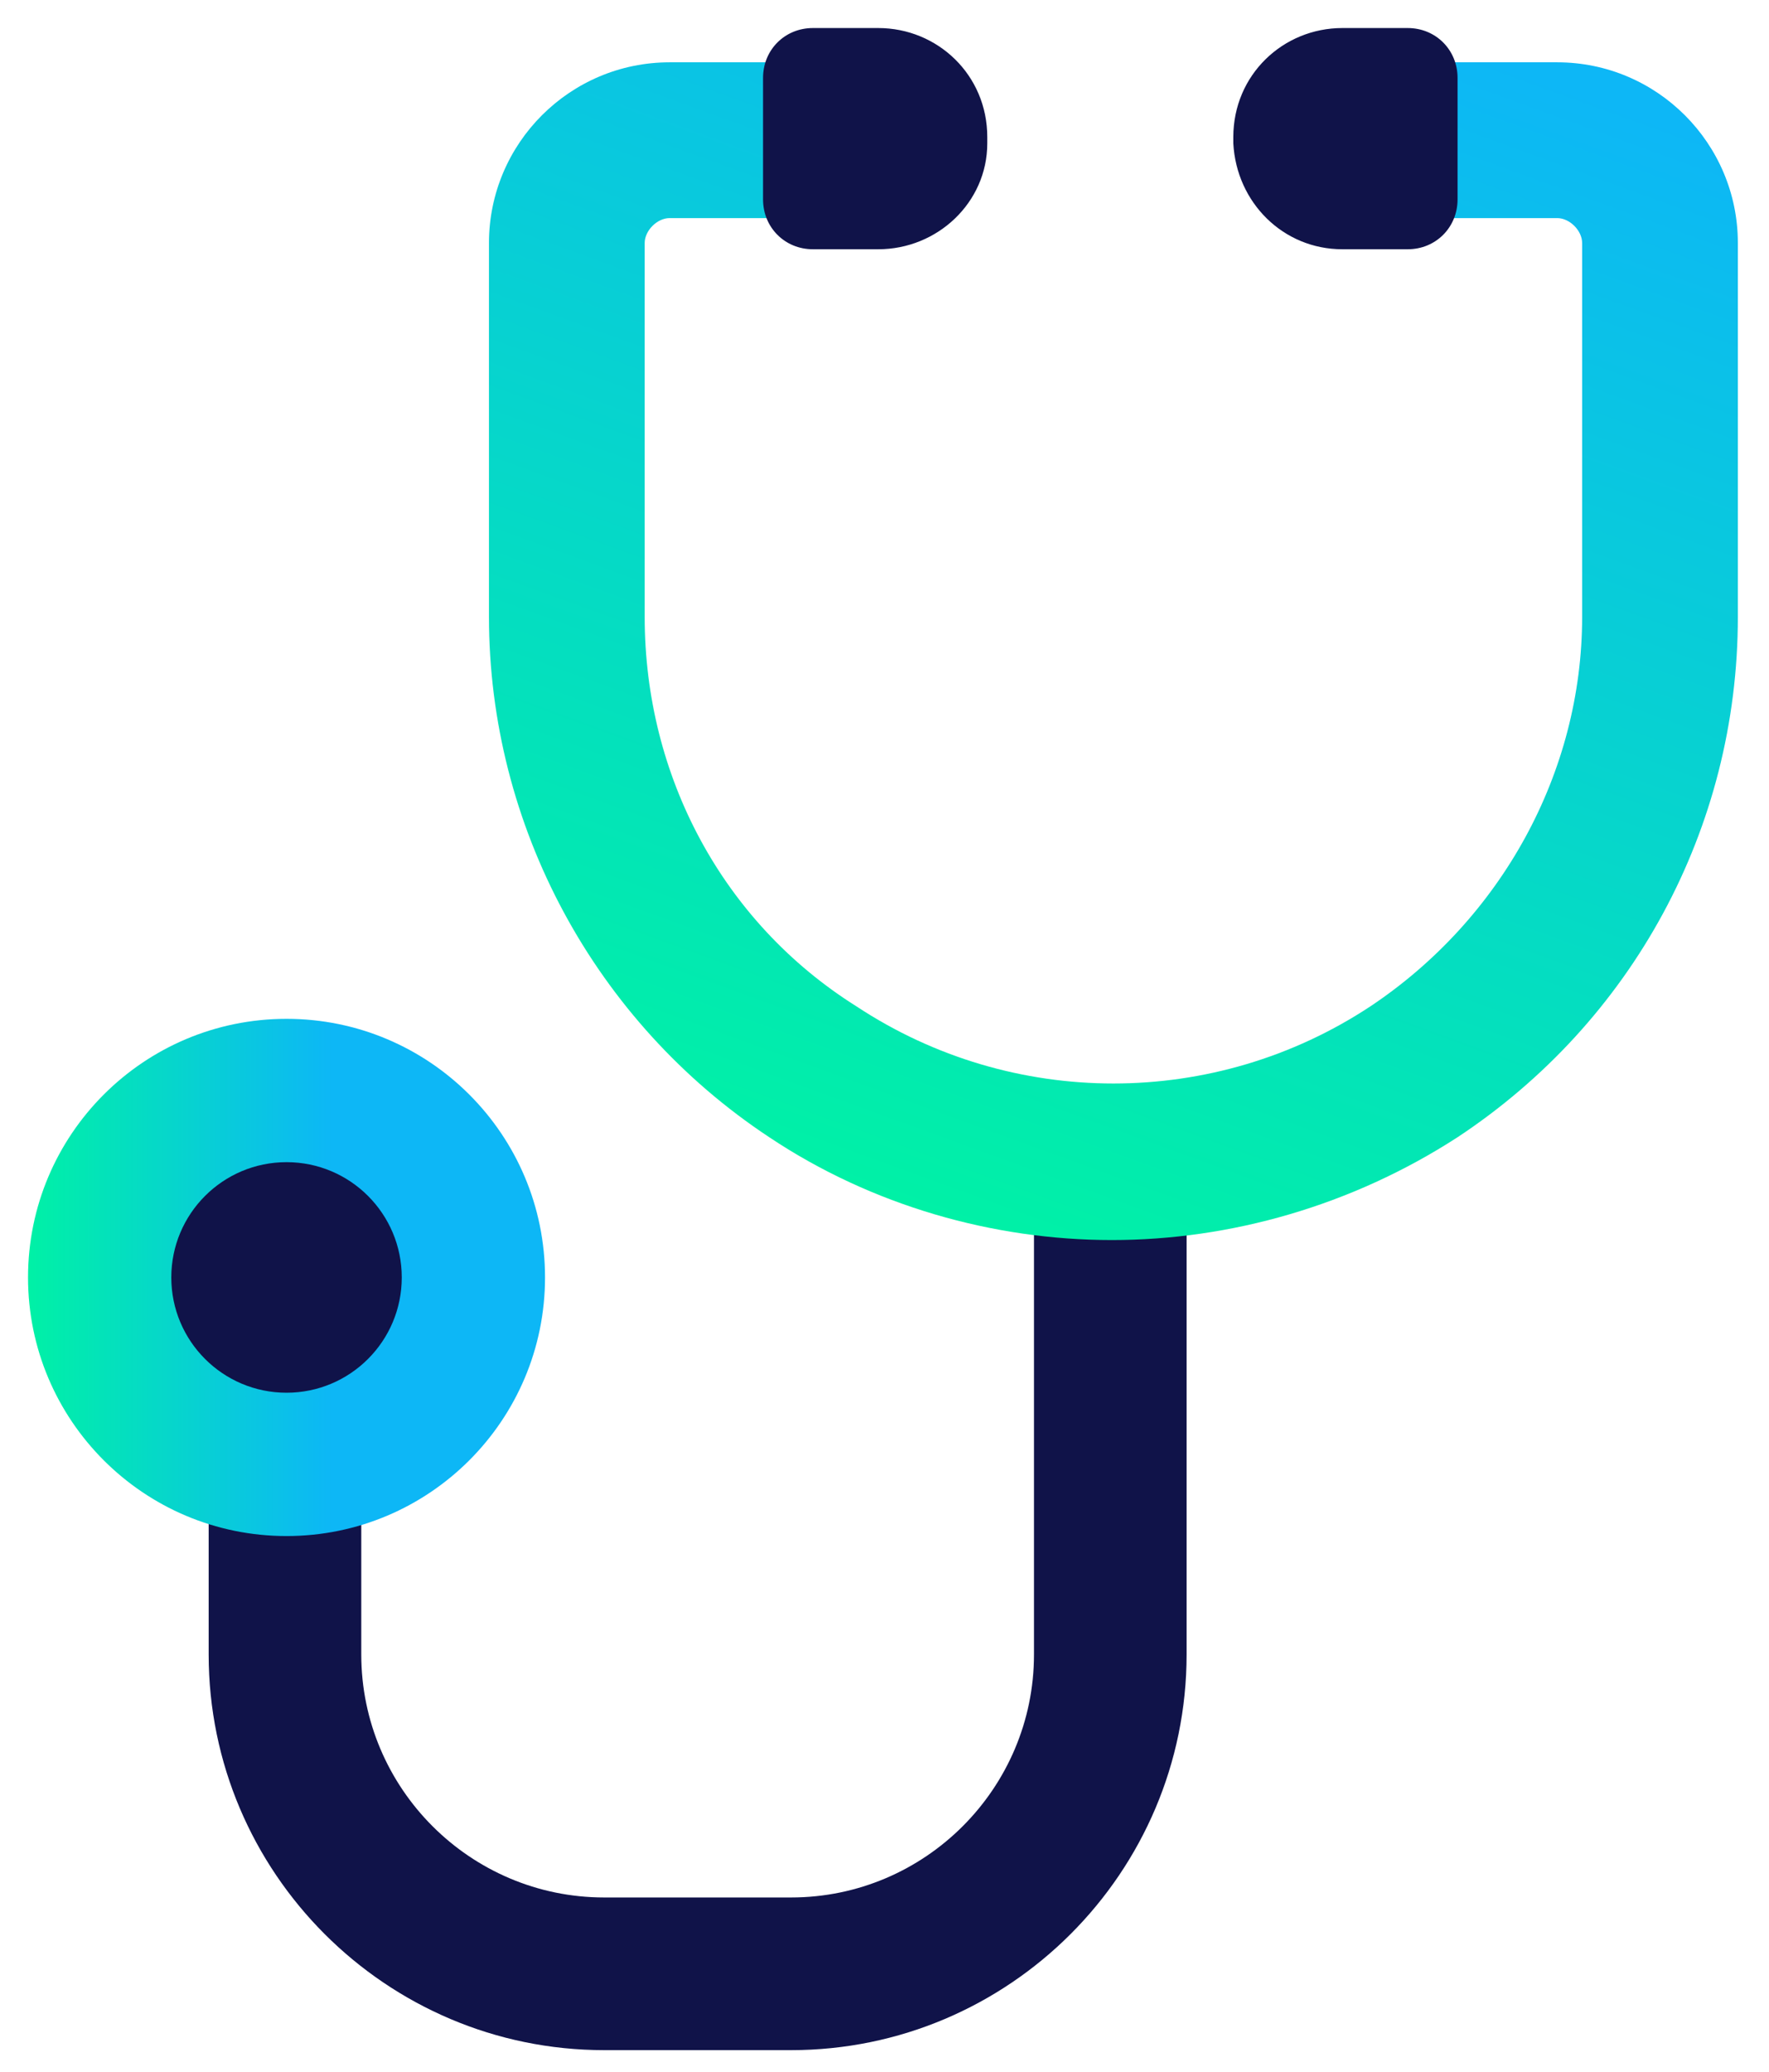
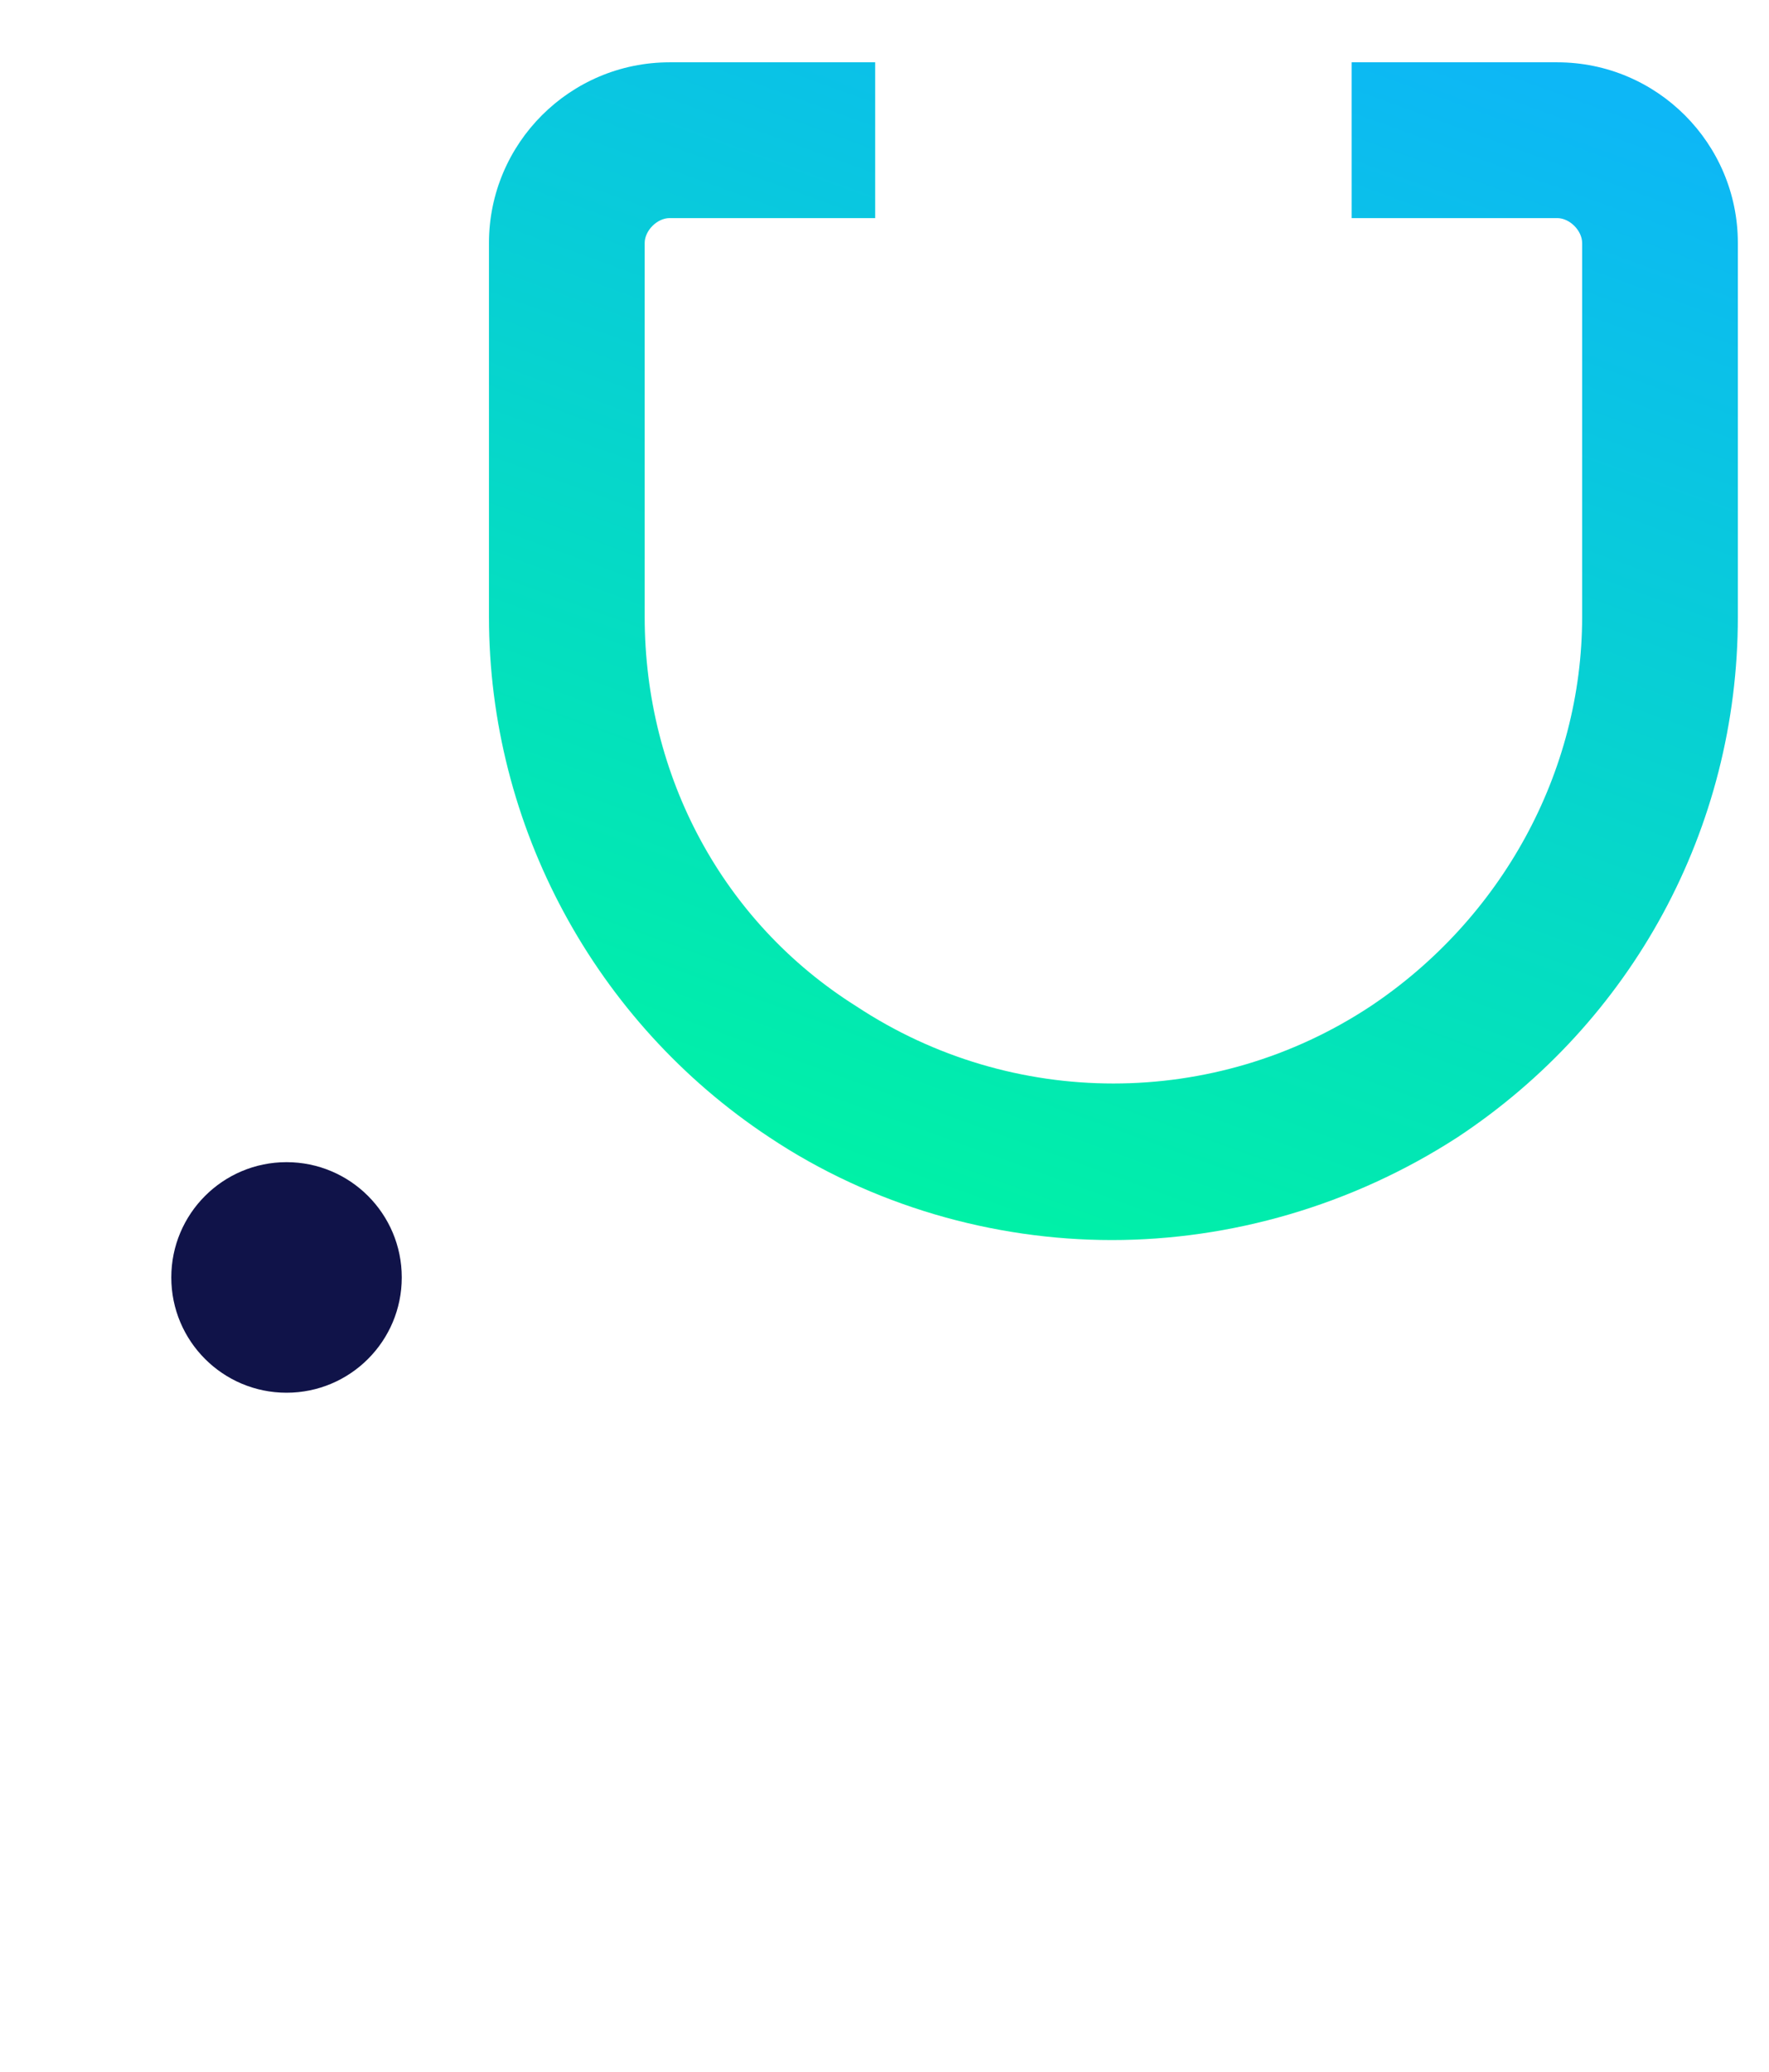
<svg xmlns="http://www.w3.org/2000/svg" version="1.1" id="Calque_1" x="0px" y="0px" viewBox="0 0 56.8 66.5" style="enable-background:new 0 0 56.8 66.5;" xml:space="preserve">
  <style type="text/css">
	.st0{fill:#101349;}
	.st1{fill:url(#SVGID_1_);}
	.st2{fill:url(#SVGID_2_);}
</style>
  <g>
    <g>
      <g>
        <g>
-           <path class="st0" d="M25.4,65.8h-6c-7,0-12.7-5.7-12.7-12.7v-7.5h4.9v7.5c0,4.3,3.5,7.8,7.8,7.8h6c4.3,0,7.8-3.5,7.8-7.8V37.8      h4.9v15.3C38.1,60.1,32.4,65.8,25.4,65.8L25.4,65.8z" />
-         </g>
+           </g>
      </g>
    </g>
    <g>
      <g>
        <g>
          <g>
            <linearGradient id="SVGID_1_" gradientUnits="userSpaceOnUse" x1="27.312" y1="38.06" x2="41.672" y2="-1.394">
              <stop offset="0" style="stop-color:#00F1A6" />
              <stop offset="0.978" style="stop-color:#0DB7F6" />
            </linearGradient>
            <path class="st1" d="M35.7,39.8c-3.8,0-7.7-1.1-11-3.3c-5.6-3.7-9-10-9-16.7v-12c0-3.2,2.6-5.8,5.8-5.8h6.6v5h-6.6       c-0.4,0-0.8,0.4-0.8,0.8v12c0,5.1,2.5,9.8,6.8,12.5c5,3.3,11.5,3.3,16.5,0c4.2-2.8,6.8-7.5,6.8-12.5v-12c0-0.4-0.4-0.8-0.8-0.8       h-6.6V2h6.6c3.2,0,5.8,2.6,5.8,5.8v12c0,6.8-3.4,13-9,16.7C43.4,38.7,39.5,39.8,35.7,39.8L35.7,39.8z" />
          </g>
        </g>
        <g>
-           <path class="st0" d="M28.2,8h-2.1c-0.9,0-1.6-0.7-1.6-1.6V2.5c0-0.9,0.7-1.6,1.6-1.6h2.1c1.9,0,3.5,1.5,3.5,3.5v0.2      C31.7,6.5,30.1,8,28.2,8L28.2,8z" />
-           <path class="st0" d="M43.1,8h2.1c0.9,0,1.6-0.7,1.6-1.6V2.5c0-0.9-0.7-1.6-1.6-1.6h-2.1c-1.9,0-3.5,1.5-3.5,3.5v0.2      C39.7,6.5,41.2,8,43.1,8z" />
-         </g>
+           </g>
      </g>
      <linearGradient id="SVGID_2_" gradientUnits="userSpaceOnUse" x1="0.94" y1="40.986" x2="17.443" y2="40.986">
        <stop offset="0" style="stop-color:#00F1A6" />
        <stop offset="0.589" style="stop-color:#0DB7F6" />
      </linearGradient>
-       <circle class="st2" cx="9.2" cy="41" r="8.3" />
      <circle class="st0" cx="9.2" cy="41" r="3.7" />
    </g>
  </g>
</svg>